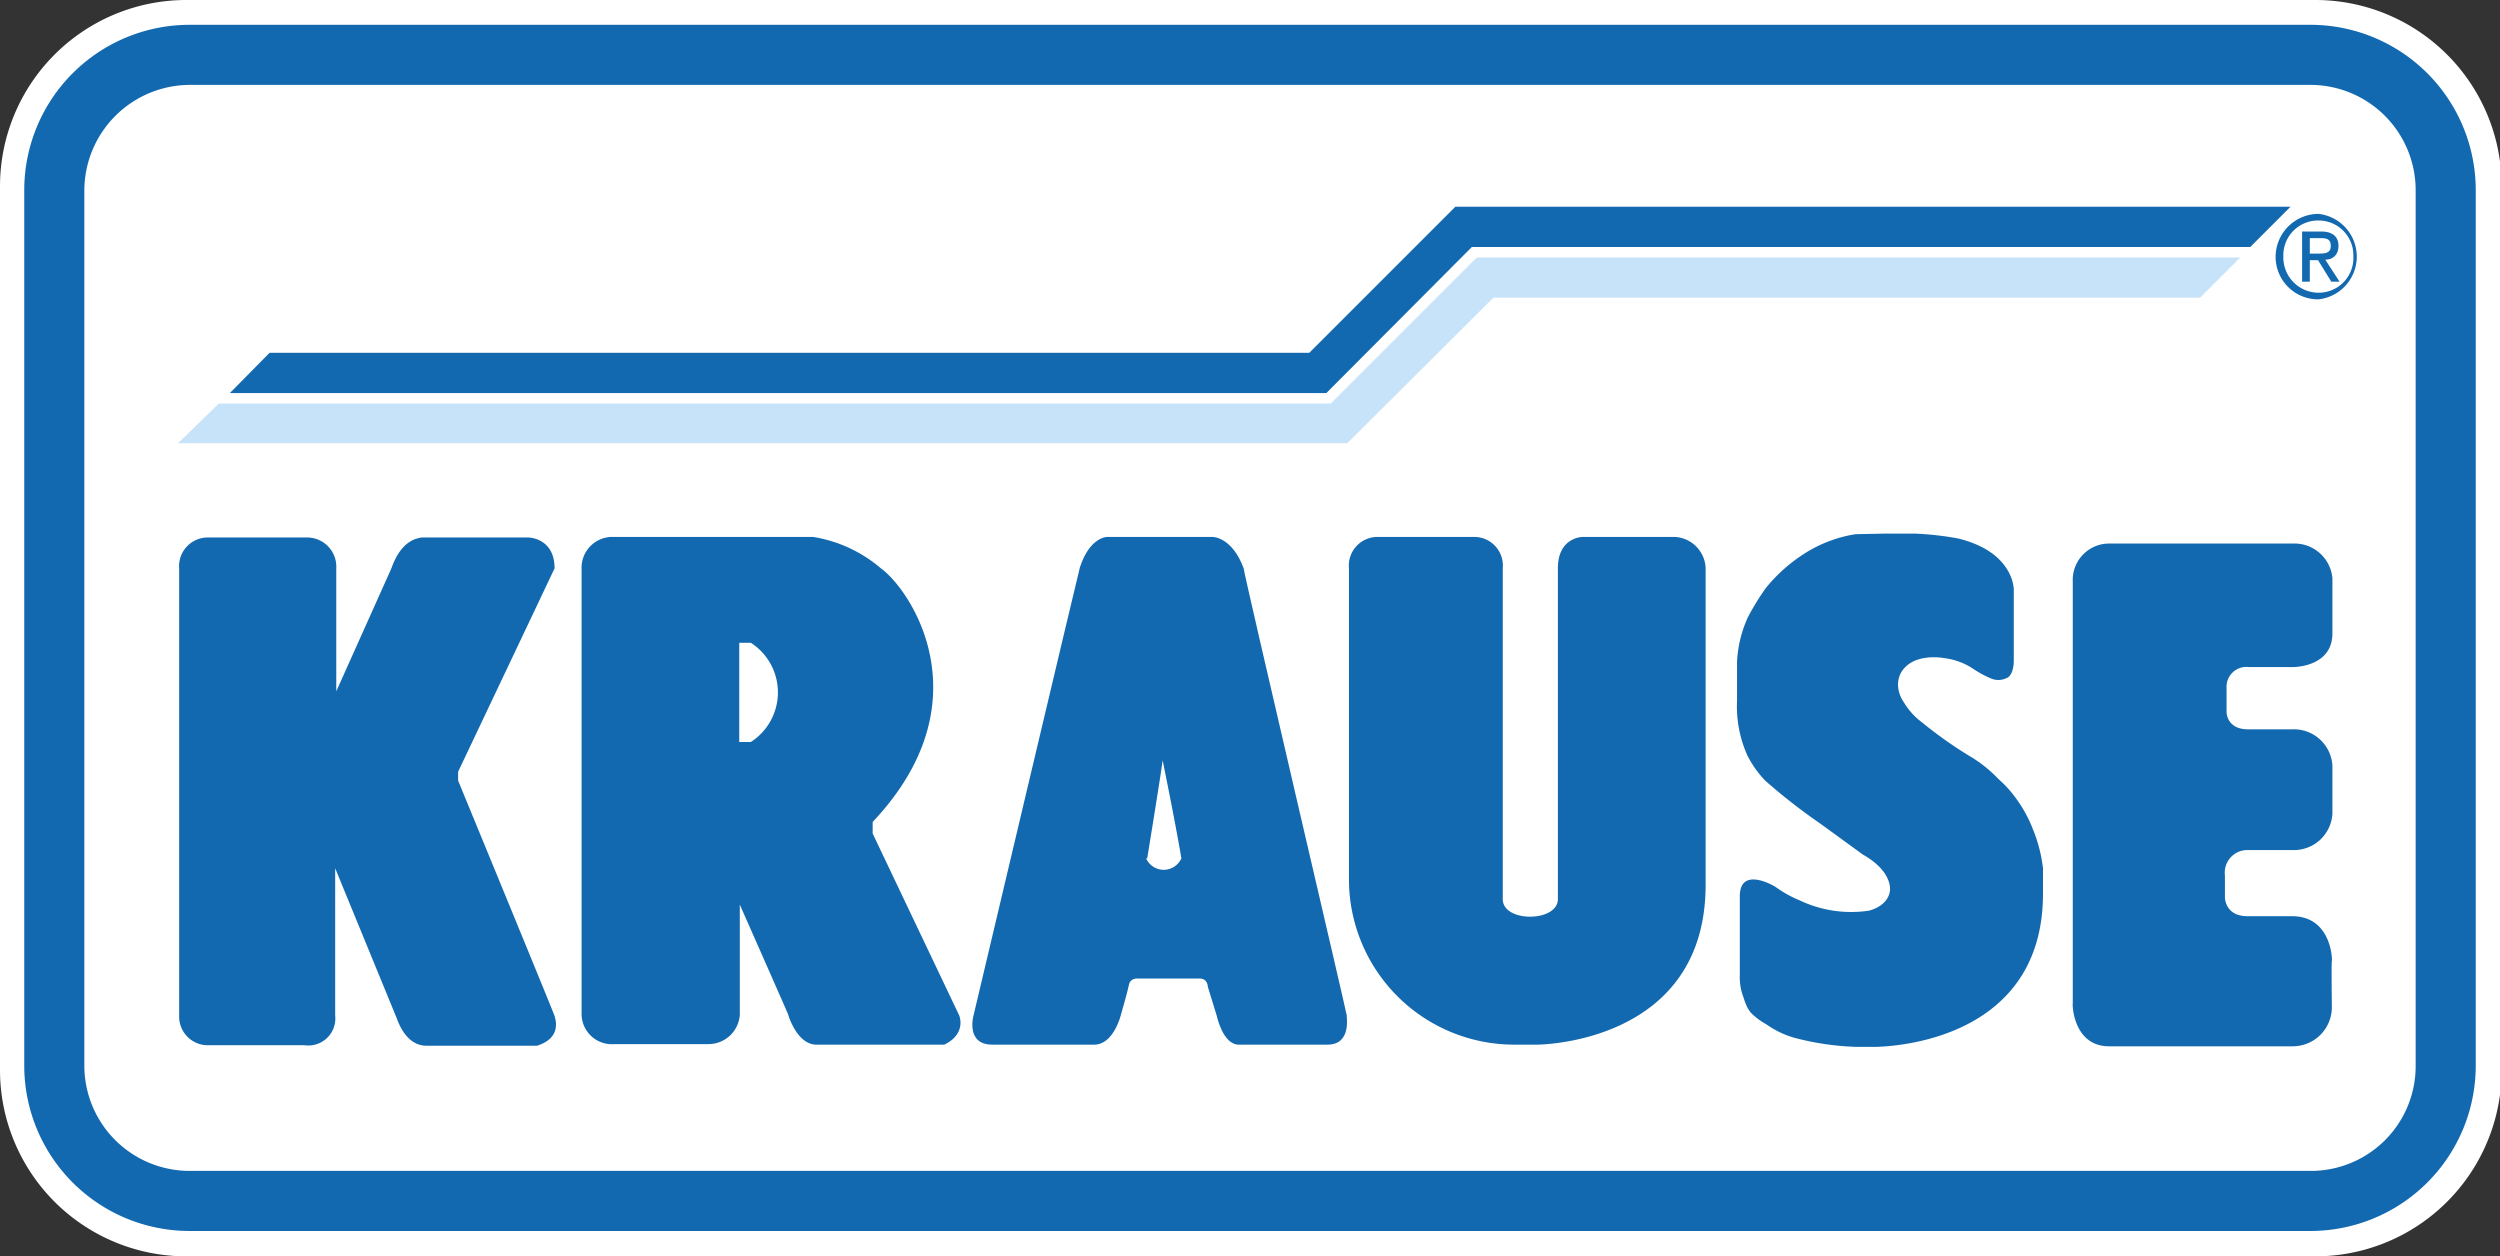
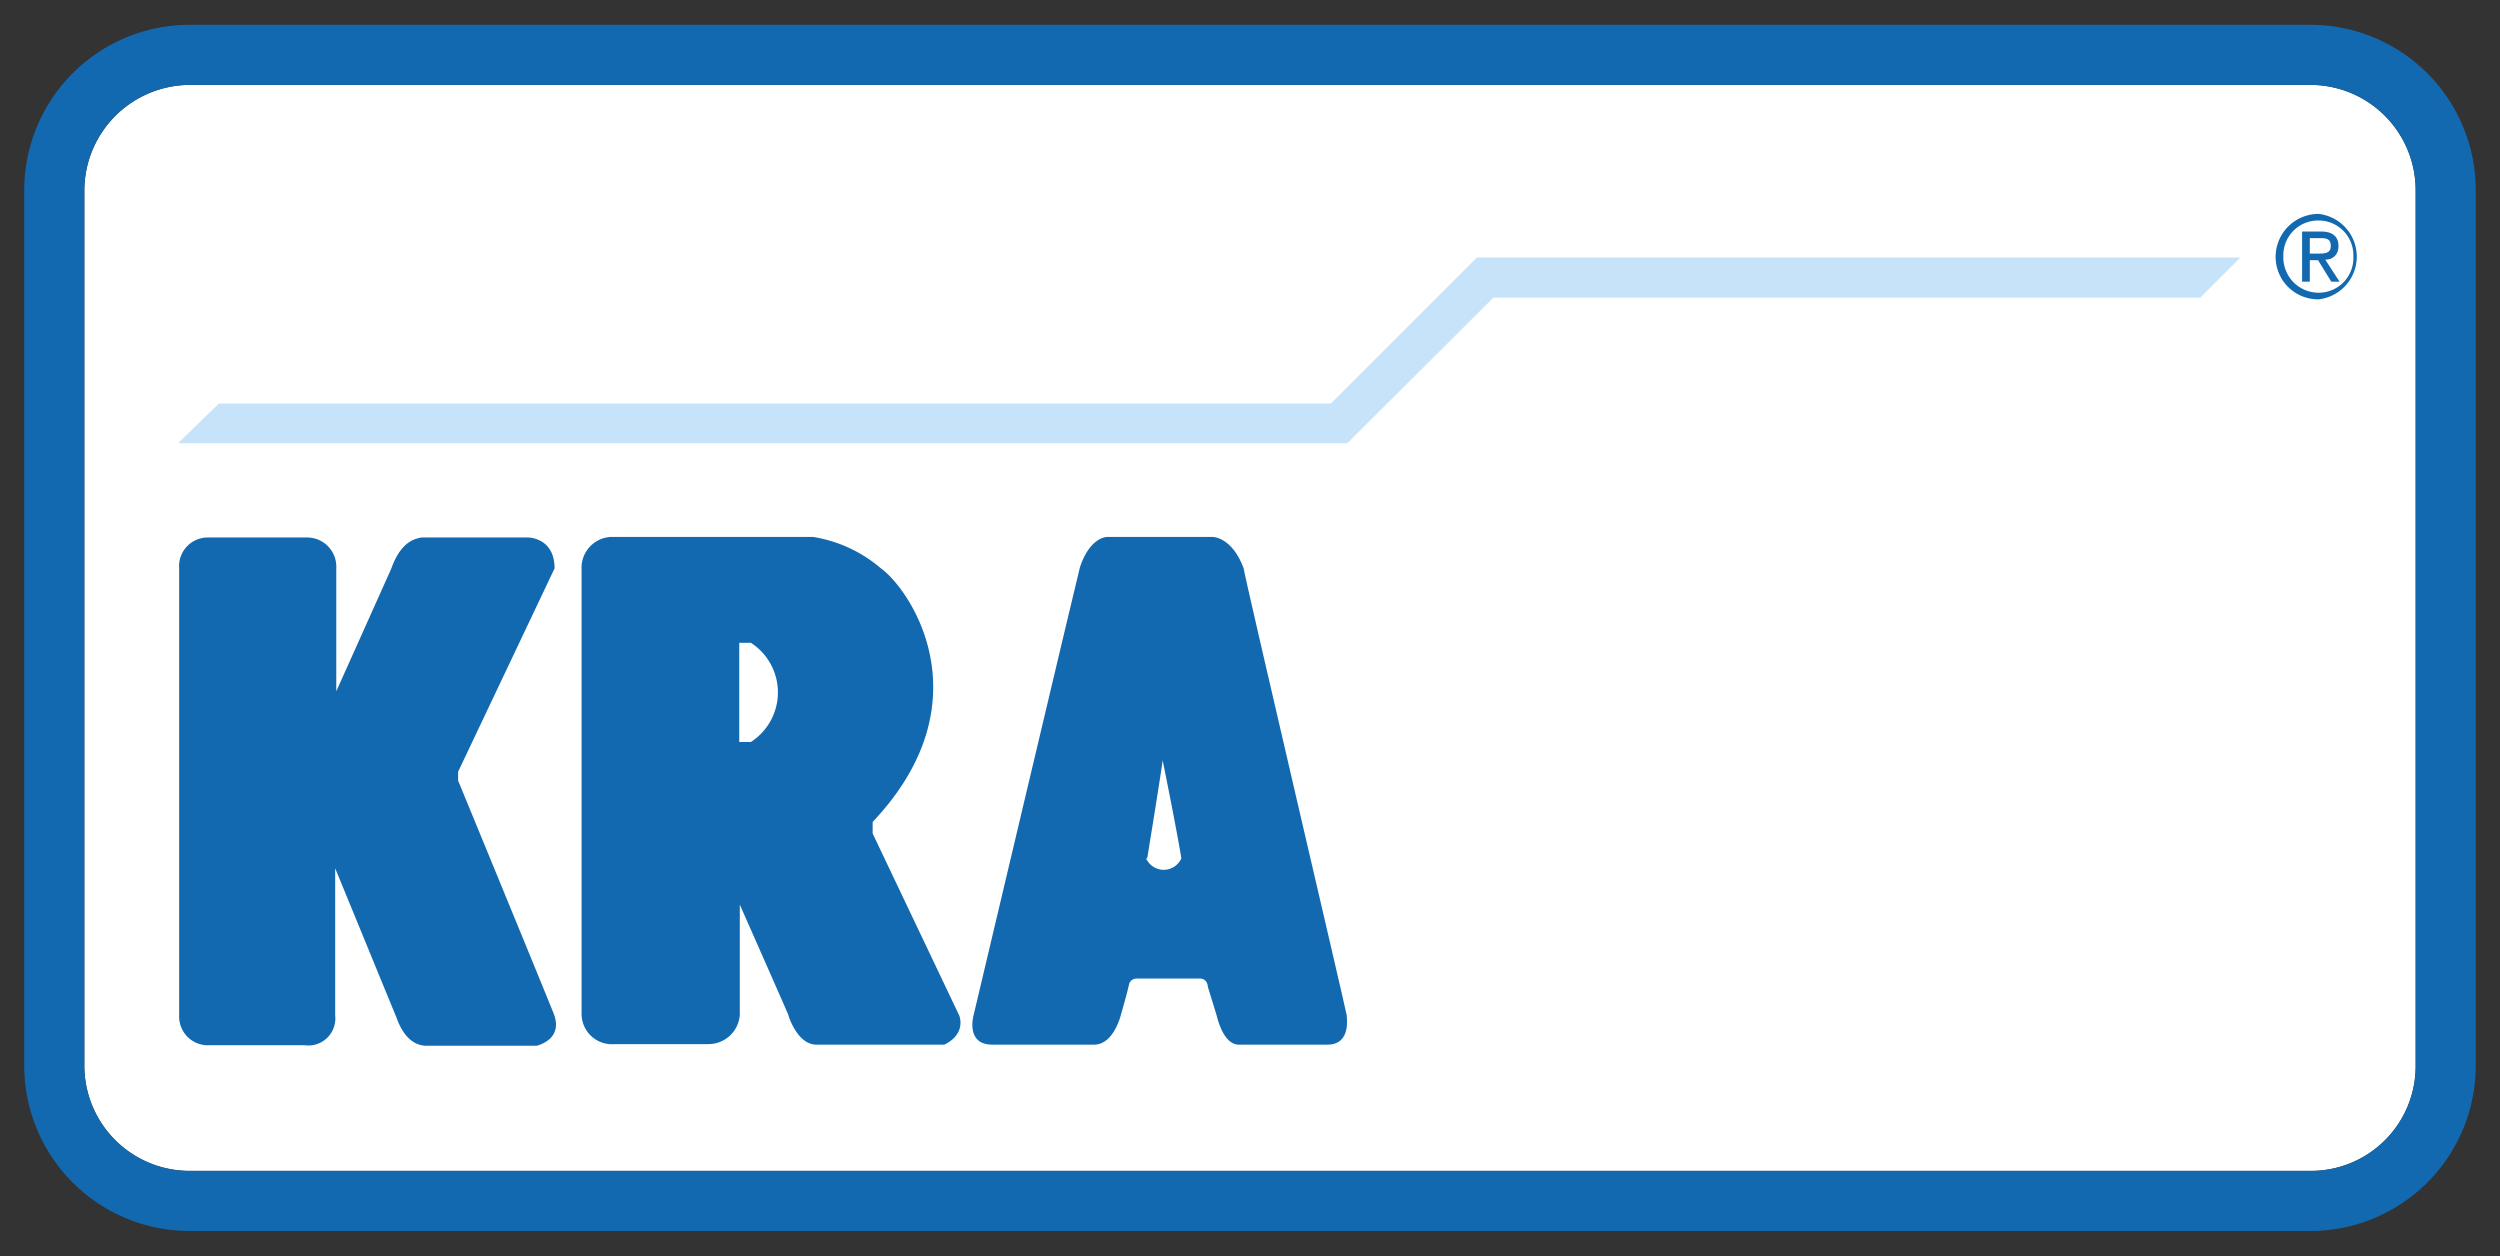
<svg xmlns="http://www.w3.org/2000/svg" id="FLA_Krause_7101168" data-name="Ebene 1" viewBox="0 0 45.35 22.79">
  <rect x="0" y="0" width="45.35" height="22.79" fill="#333333" stroke="none" />
-   <path d="M0,3.38A3.38,3.38,0,0,1,3.38,0H42a3.38,3.38,0,0,1,3.38,3.38v16A3.38,3.38,0,0,1,42,22.79H3.38A3.38,3.38,0,0,1,0,19.4v-16Z" style="fill:#fff" />
  <path d="M1.53,3.45A1.92,1.92,0,0,1,3.44,1.54H41.92a1.91,1.91,0,0,1,1.9,1.91V19.33a1.9,1.9,0,0,1-1.9,1.91H3.44a1.91,1.91,0,0,1-1.91-1.91V3.45Z" style="fill:#fff" />
  <path d="M3.44,1.54H41.91a1.91,1.91,0,0,1,1.91,1.91V19.33a1.9,1.9,0,0,1-1.91,1.91H3.44a1.91,1.91,0,0,1-1.91-1.91V3.45A1.92,1.92,0,0,1,3.44,1.54Zm0-1.09H41.91a3,3,0,0,1,3,3V19.33a3,3,0,0,1-3,3H3.44a3,3,0,0,1-3-3V3.45a3,3,0,0,1,3-3Z" style="fill-rule:evenodd;fill:#1269b0" />
-   <path d="M41.55 3.75 26.4 3.75 23.75 6.4 4.89 6.4 4.17 7.13 24.06 7.13 26.7 4.48 40.82 4.48 41.55 3.75 41.55 3.75z" style="fill:#1269b0" />
  <path d="M40.64 4.67 26.79 4.67 24.14 7.32 3.97 7.32 3.23 8.04 24.44 8.04 27.09 5.4 39.91 5.4 40.64 4.67 40.64 4.67z" style="fill:#c7e3f9" />
  <path d="M41.28,4.65a.77.77,0,0,0,.78.78.78.78,0,0,0,0-1.55.78.78,0,0,0-.78.77Zm.14,0A.63.63,0,0,1,42.06,4a.63.63,0,0,1,.63.65.63.63,0,0,1-.63.66.64.64,0,0,1-.64-.66Zm.34.46h.14V4.72h.15l.24.39h.15l-.26-.4c.14,0,.24-.09.24-.25s-.1-.26-.31-.26h-.35v.91Zm.14-.79h.18c.1,0,.2,0,.2.14s-.11.14-.24.14H41.9V4.32Z" style="fill-rule:evenodd;fill:#1269b0" />
  <path d="M3.77 9.75H5.58a.53.53 0 0 1 .52.56v2.23l1-2.23c.19-.54.49-.54.54-.56H9.58s.48 0 .48.56L8.31 14v.16s1.75 4.25 1.75 4.27.16.39-.32.54h-2c-.41 0-.54-.51-.56-.54L6.08 15.75v2.67a.49.49 0 0 1-.56.54H3.8a.52.52 0 0 1-.55-.54V10.31a.52.52 0 0 1 .52-.56ZM11.08 9.74h3.67a2.5 2.5 0 0 1 1.23.57c.54.39 1.91 2.42-.15 4.6v.21s1.57 3.3 1.57 3.3.14.33-.27.53H14.81c-.35 0-.51-.53-.51-.54s-.88-2-.88-2v2a.57.57 0 0 1-.58.53H11.15a.55.55 0 0 1-.6-.54V10.33a.56.56 0 0 1 .53-.59Z" style="fill:#1269b0" />
  <path d="M13.42,13.46h.2a1.07,1.07,0,0,0,0-1.8h-.21c0,.05,0,1.75,0,1.8Z" style="fill:#fff" />
  <path d="M20.09,9.74H22s.35,0,.56.57c0,.09,1.88,8.11,1.87,8.11s.1.53-.35.53H22.47c-.29,0-.4-.53-.4-.53l-.16-.52s0-.15-.15-.15H20.62s-.12,0-.14.11-.15.56-.15.56-.13.53-.48.53H18c-.49,0-.34-.53-.34-.53s1.92-8.11,1.93-8.13c.18-.55.49-.55.49-.55Z" style="fill:#1269b0" />
  <path d="M20.79,15.57a.35.35,0,0,0,.64,0s-.08-.5-.34-1.78h0c0,.06-.28,1.79-.28,1.78Z" style="fill:#fff" />
-   <path d="M30.38 9.74a.59.59 0 0 1 .56.62v5.69c0 2.9-3.06 2.9-3.06 2.9s-.16 0-.41 0a3 3 0 0 1-3-3V10.31A.52.52 0 0 1 25 9.74h1.76a.52.52 0 0 1 .5.57s0 6 0 6c0 .43 1 .42 1 0v-6c0-.57.45-.57.45-.57ZM34.18 9.68h.57a5.55 5.55 0 0 1 .78.09c1 .25 1 .91 1 .93V12s0 .25-.13.3a.34.34 0 0 1-.3 0 1.91 1.91 0 0 1-.28-.15 1.21 1.21 0 0 0-.54-.21s-.58-.12-.8.27a.47.47 0 0 0-.05.22.57.57 0 0 0 .1.3 1.25 1.25 0 0 0 .33.37 7.73 7.73 0 0 0 .86.61 2.39 2.39 0 0 1 .53.42 2.1 2.1 0 0 1 .34.38 2.4 2.4 0 0 1 .29.54 2.7 2.7 0 0 1 .18.7v.46c0 2.79-3 2.77-3 2.78h-.39a4.94 4.94 0 0 1-1.14-.17 1.68 1.68 0 0 1-.49-.24 1.19 1.19 0 0 1-.28-.21.68.68 0 0 1-.06-.09 1.08 1.08 0 0 1-.07-.18 1 1 0 0 1-.07-.41V16.26c0-.54.59-.21.65-.17a2.09 2.09 0 0 0 .43.24 2.18 2.18 0 0 0 1.26.19s.33-.07.38-.34c0 0 .09-.35-.49-.68l-.77-.56a10.68 10.68 0 0 1-1-.78 1.94 1.94 0 0 1-.32-.45 2.18 2.18 0 0 1-.19-1V12a2.2 2.2 0 0 1 .2-.81 4.61 4.61 0 0 1 .32-.52 2.88 2.88 0 0 1 .63-.58 2.43 2.43 0 0 1 1-.4ZM38.27 9.86H41.6a.69.69 0 0 1 .71.63v1c0 .61-.7.61-.7.61h-.82a.36.36 0 0 0-.4.38v.44s0 .31.39.31h.8a.7.7 0 0 1 .73.66v.87a.7.7 0 0 1-.73.66h-.8a.41.41 0 0 0-.42.46v.4s0 .34.41.34h.81c.72 0 .73.81.72.81s0 .85 0 .85a.71.71 0 0 1-.71.7H38.26c-.66 0-.67-.78-.66-.78V10.55a.66.66 0 0 1 .66-.69Z" style="fill:#1269b0" />
</svg>